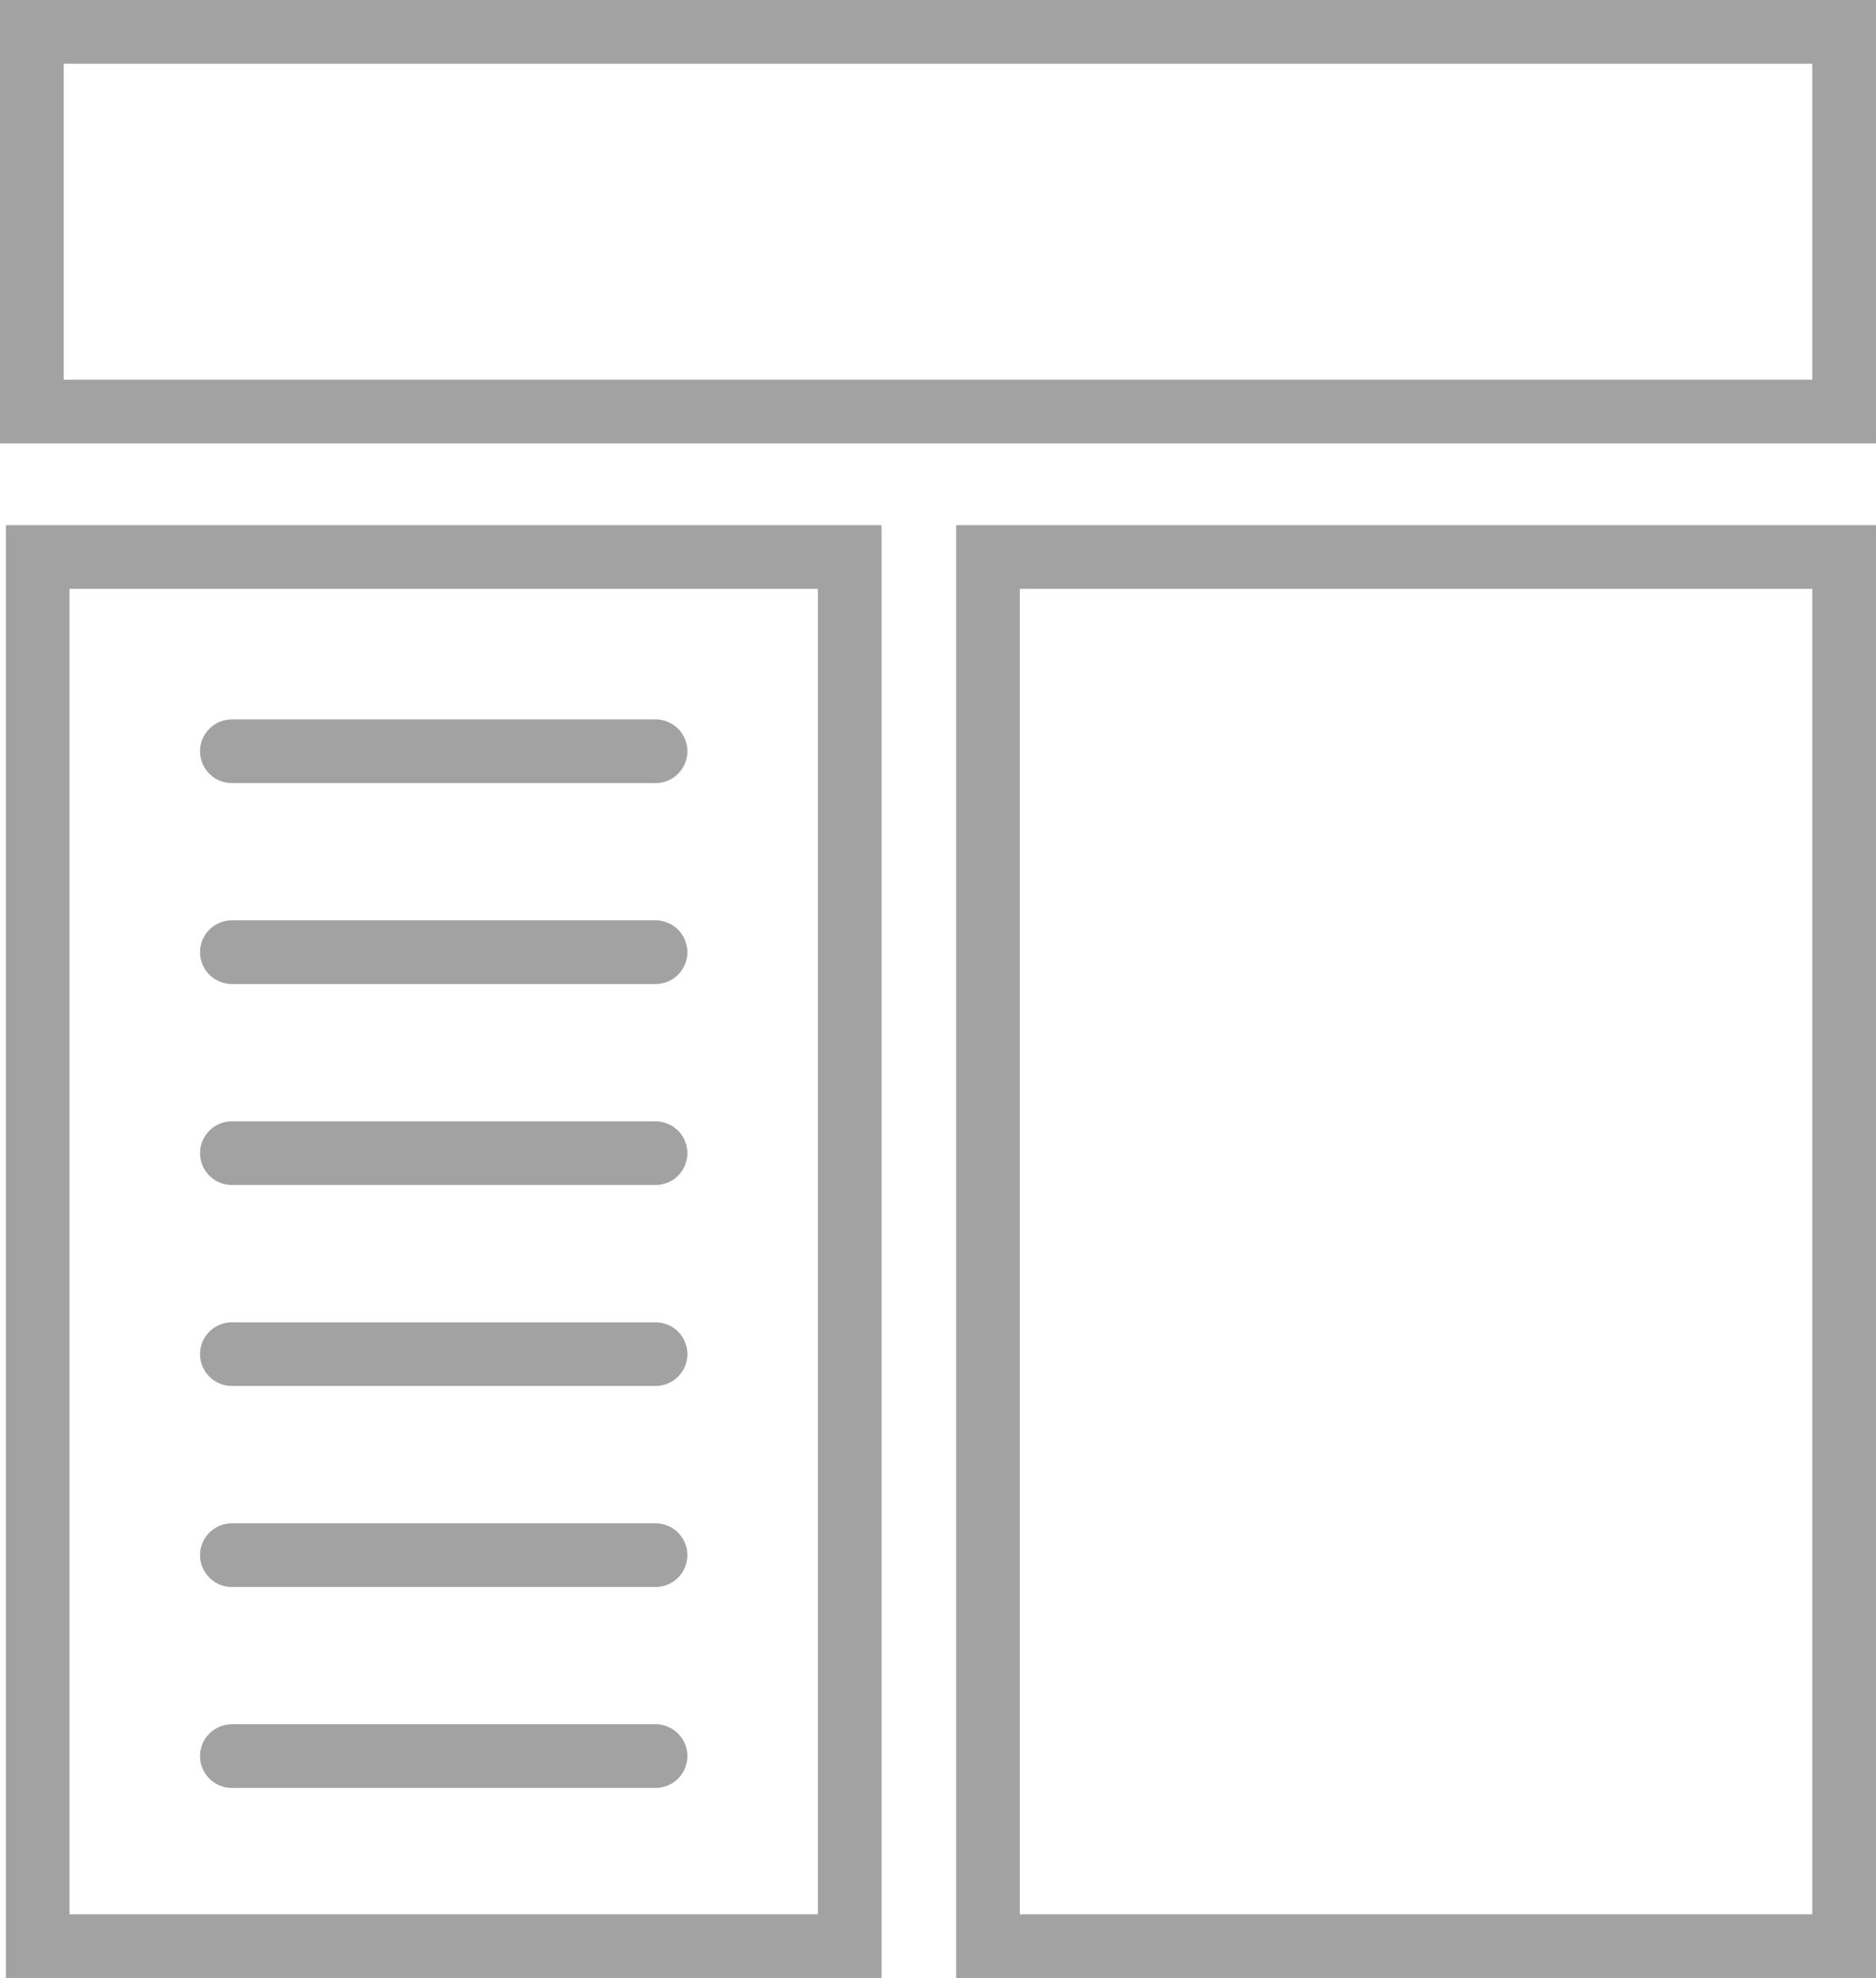
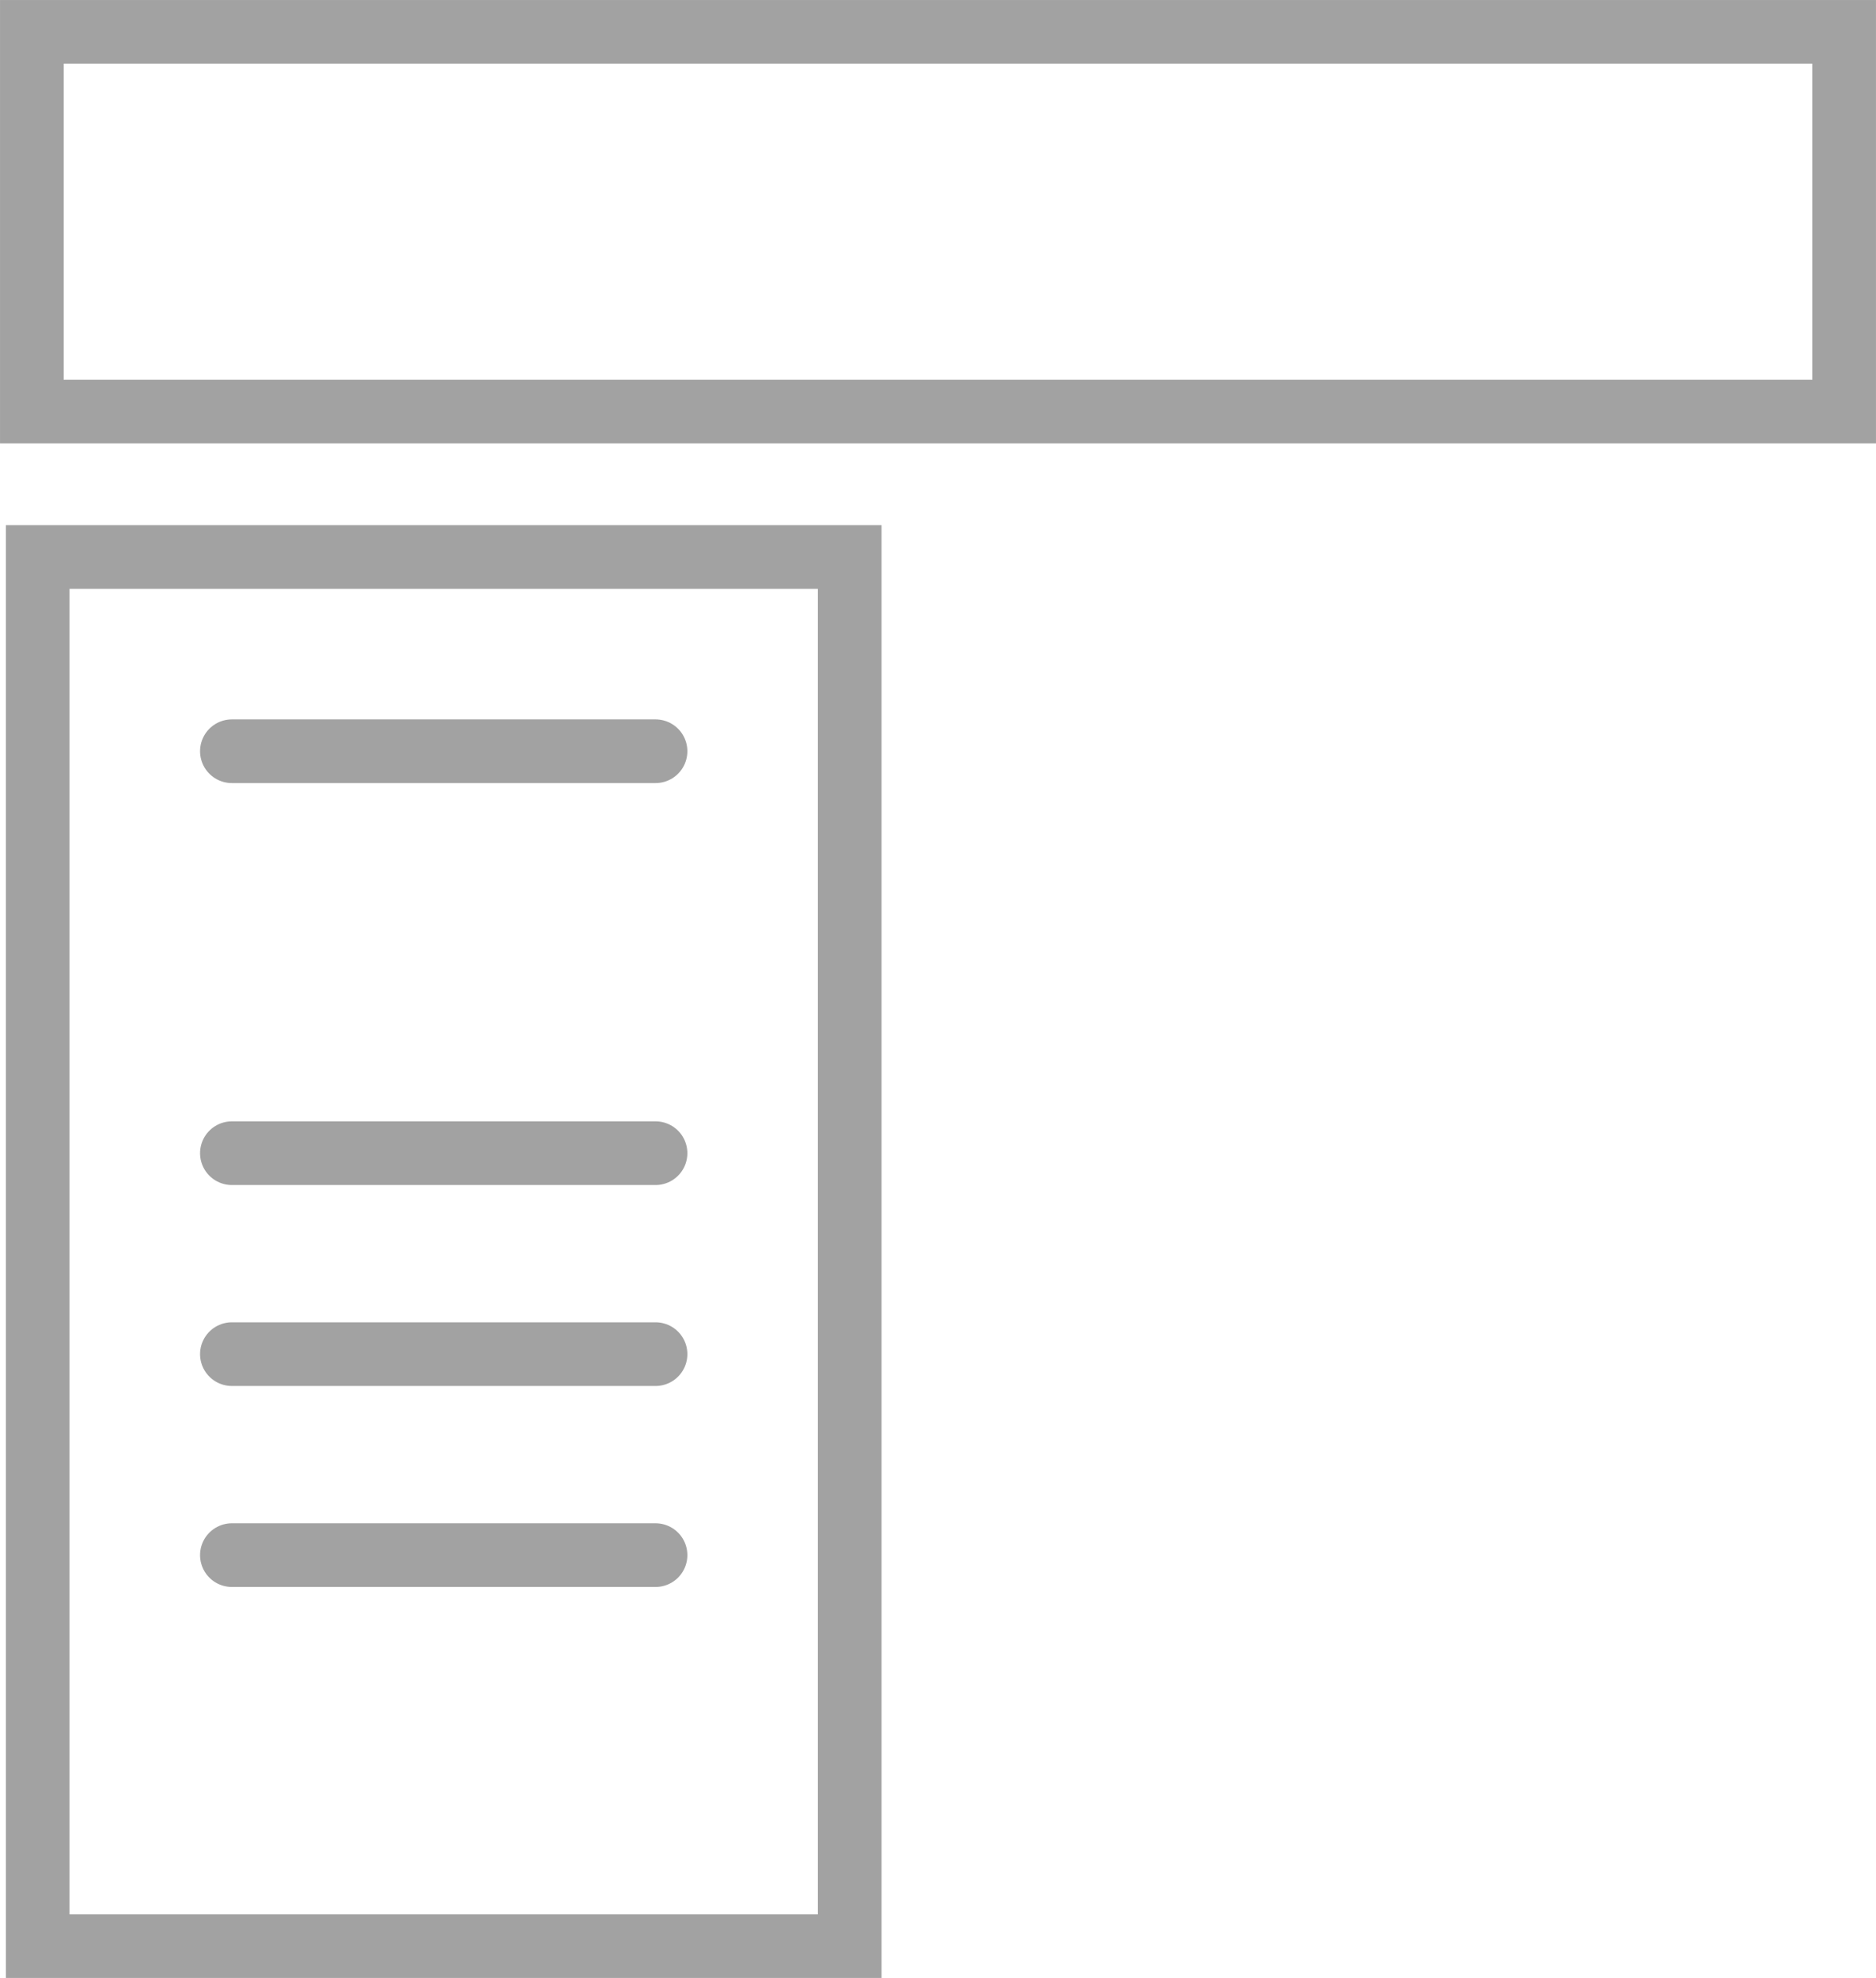
<svg xmlns="http://www.w3.org/2000/svg" version="1.1" id="Layer_1" x="0px" y="0px" width="53.137px" height="56.006px" viewBox="0 0 53.137 56.006" enable-background="new 0 0 53.137 56.006" xml:space="preserve">
  <g>
    <rect x="1.068" y="15.771" fill="none" stroke="#A2A2A2" stroke-width="1.803" stroke-miterlimit="10" width="23" height="39.333" />
-     <rect x="27.985" y="15.771" fill="none" stroke="#A2A2A2" stroke-width="1.803" stroke-miterlimit="10" width="24.25" height="39.333" />
    <rect x="0.902" y="0.902" fill="none" stroke="#A2A2A2" stroke-width="1.803" stroke-miterlimit="10" width="51.333" height="10.75" />
    <g>
      <line fill="none" stroke="#A2A2A2" stroke-width="1.803" stroke-linecap="round" stroke-miterlimit="10" x1="6.568" y1="21.271" x2="18.568" y2="21.271" />
-       <line fill="none" stroke="#A2A2A2" stroke-width="1.803" stroke-linecap="round" stroke-miterlimit="10" x1="6.568" y1="26.961" x2="18.568" y2="26.961" />
      <line fill="none" stroke="#A2A2A2" stroke-width="1.803" stroke-linecap="round" stroke-miterlimit="10" x1="6.568" y1="32.652" x2="18.568" y2="32.652" />
      <line fill="none" stroke="#A2A2A2" stroke-width="1.803" stroke-linecap="round" stroke-miterlimit="10" x1="6.568" y1="38.342" x2="18.568" y2="38.342" />
      <line fill="none" stroke="#A2A2A2" stroke-width="1.803" stroke-linecap="round" stroke-miterlimit="10" x1="6.568" y1="44.033" x2="18.568" y2="44.033" />
-       <line fill="none" stroke="#A2A2A2" stroke-width="1.803" stroke-linecap="round" stroke-miterlimit="10" x1="6.568" y1="49.723" x2="18.568" y2="49.723" />
    </g>
  </g>
</svg>